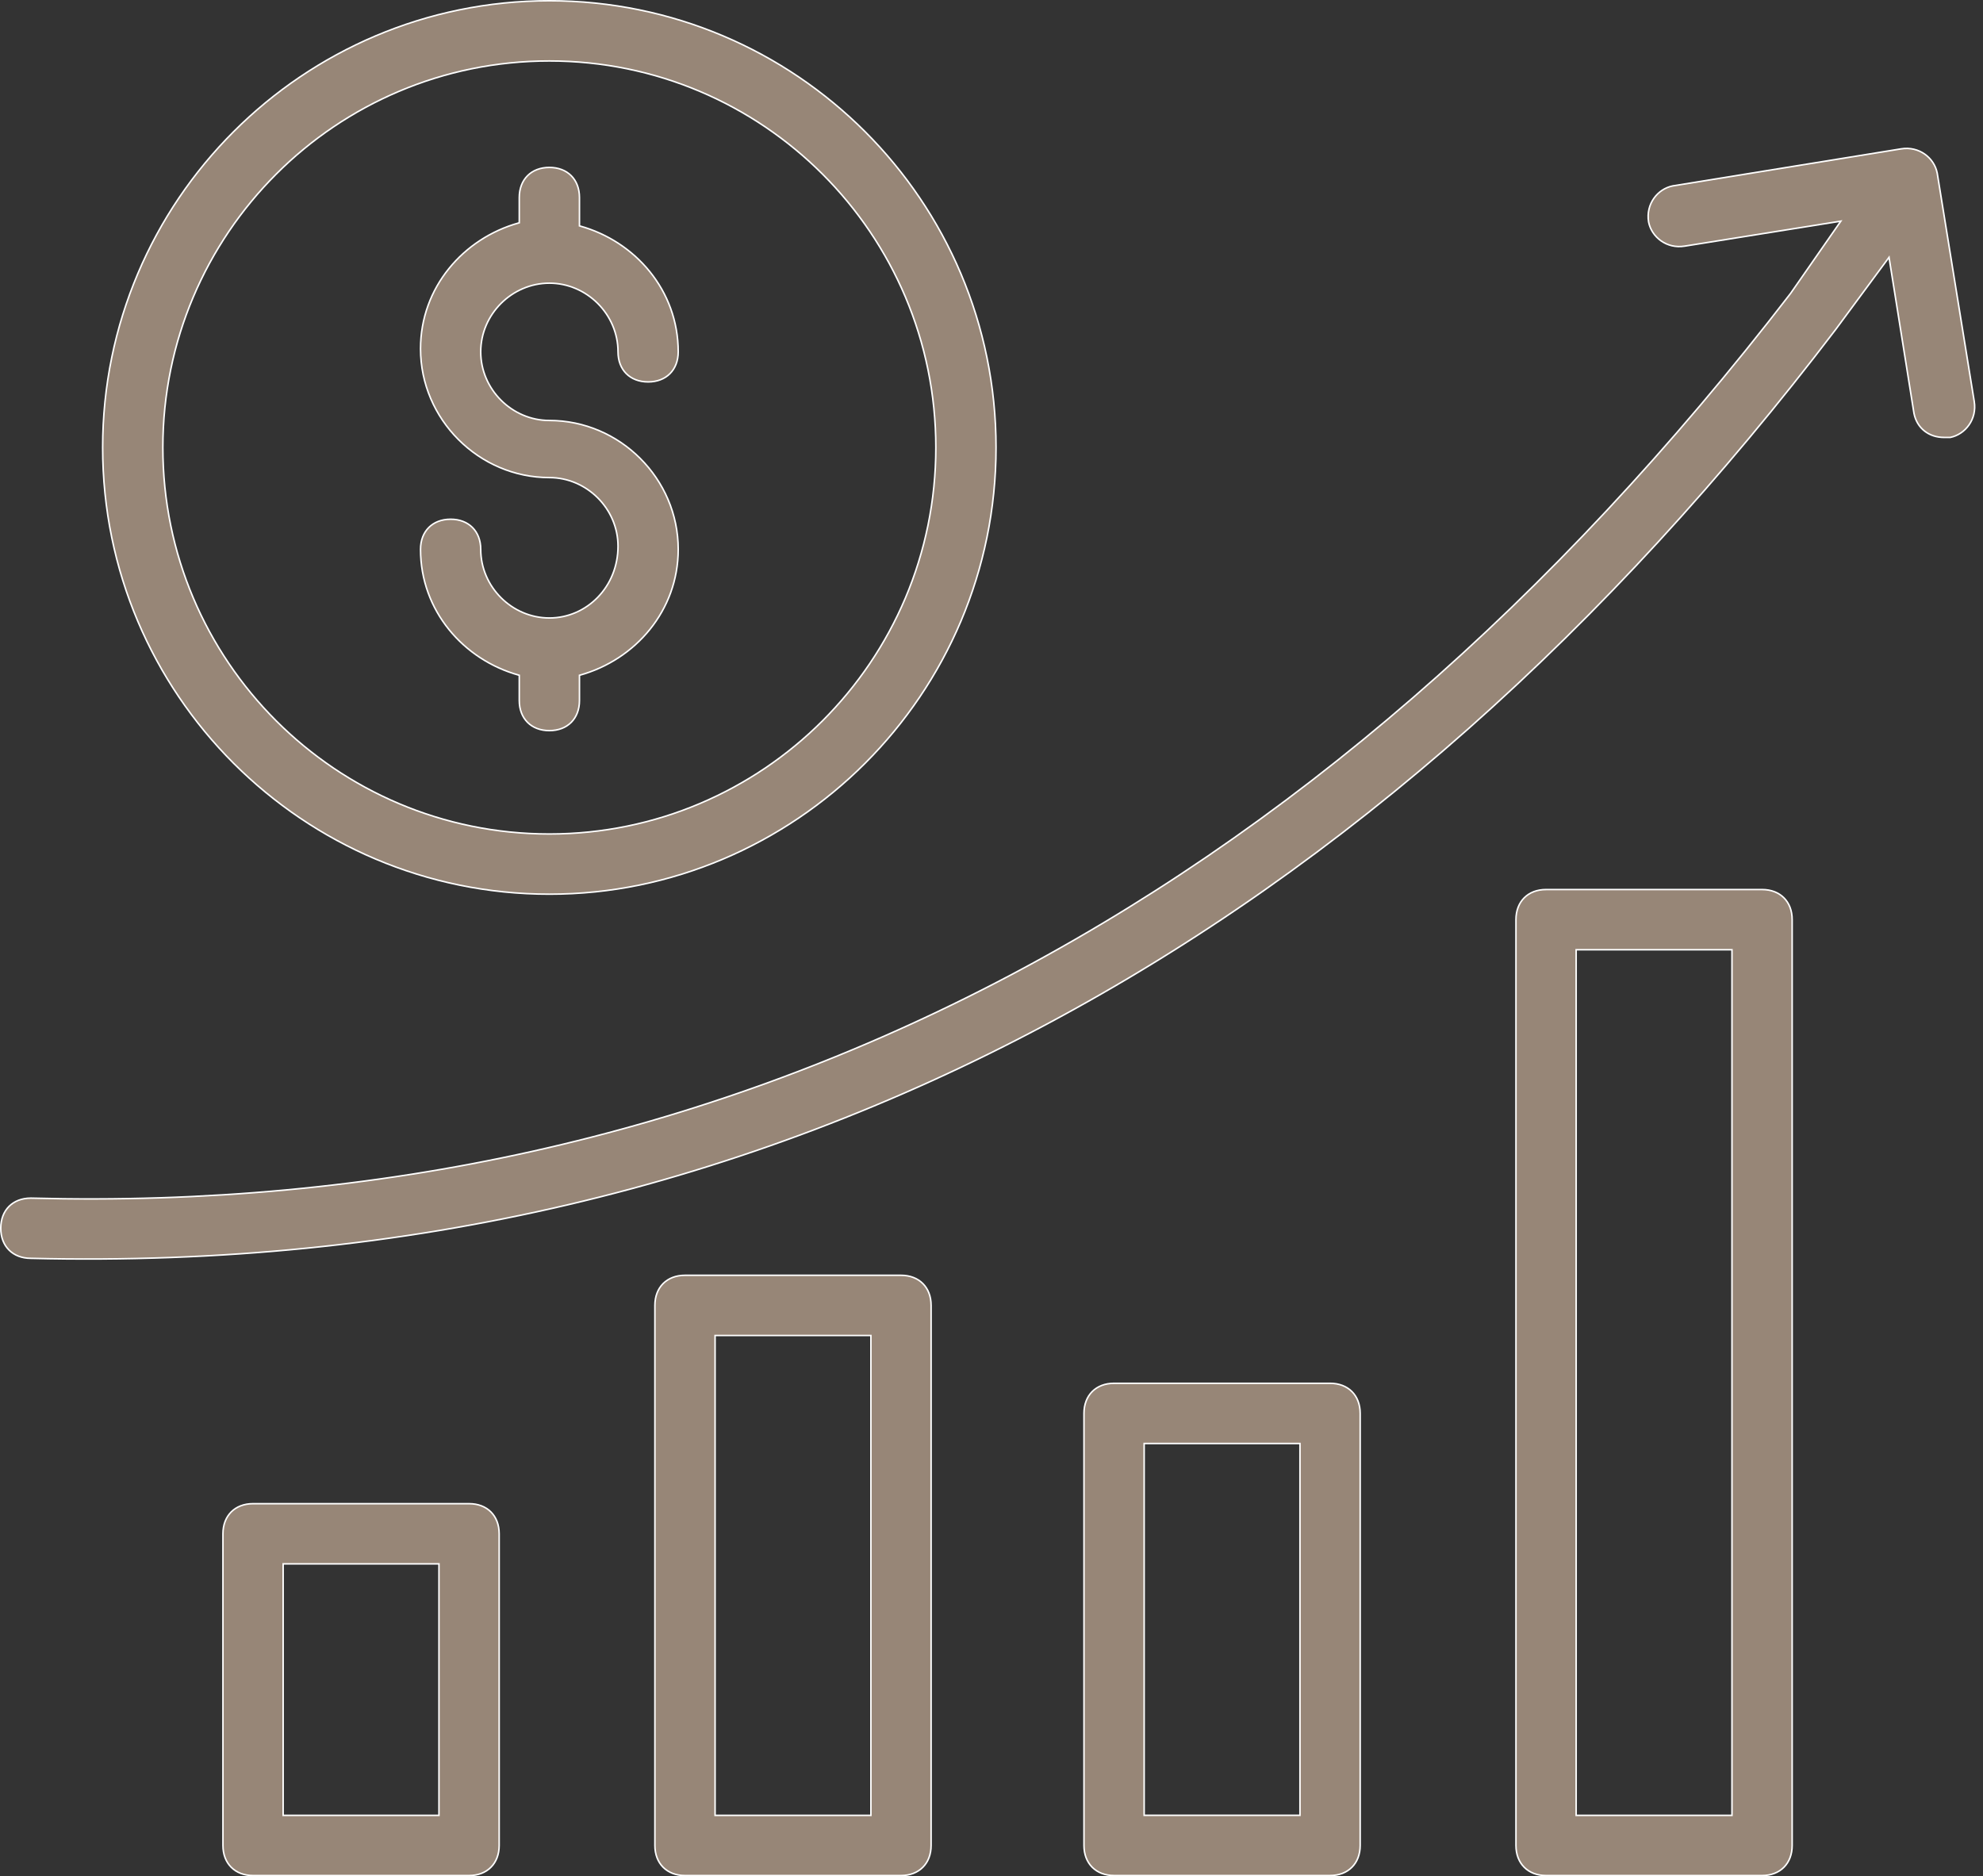
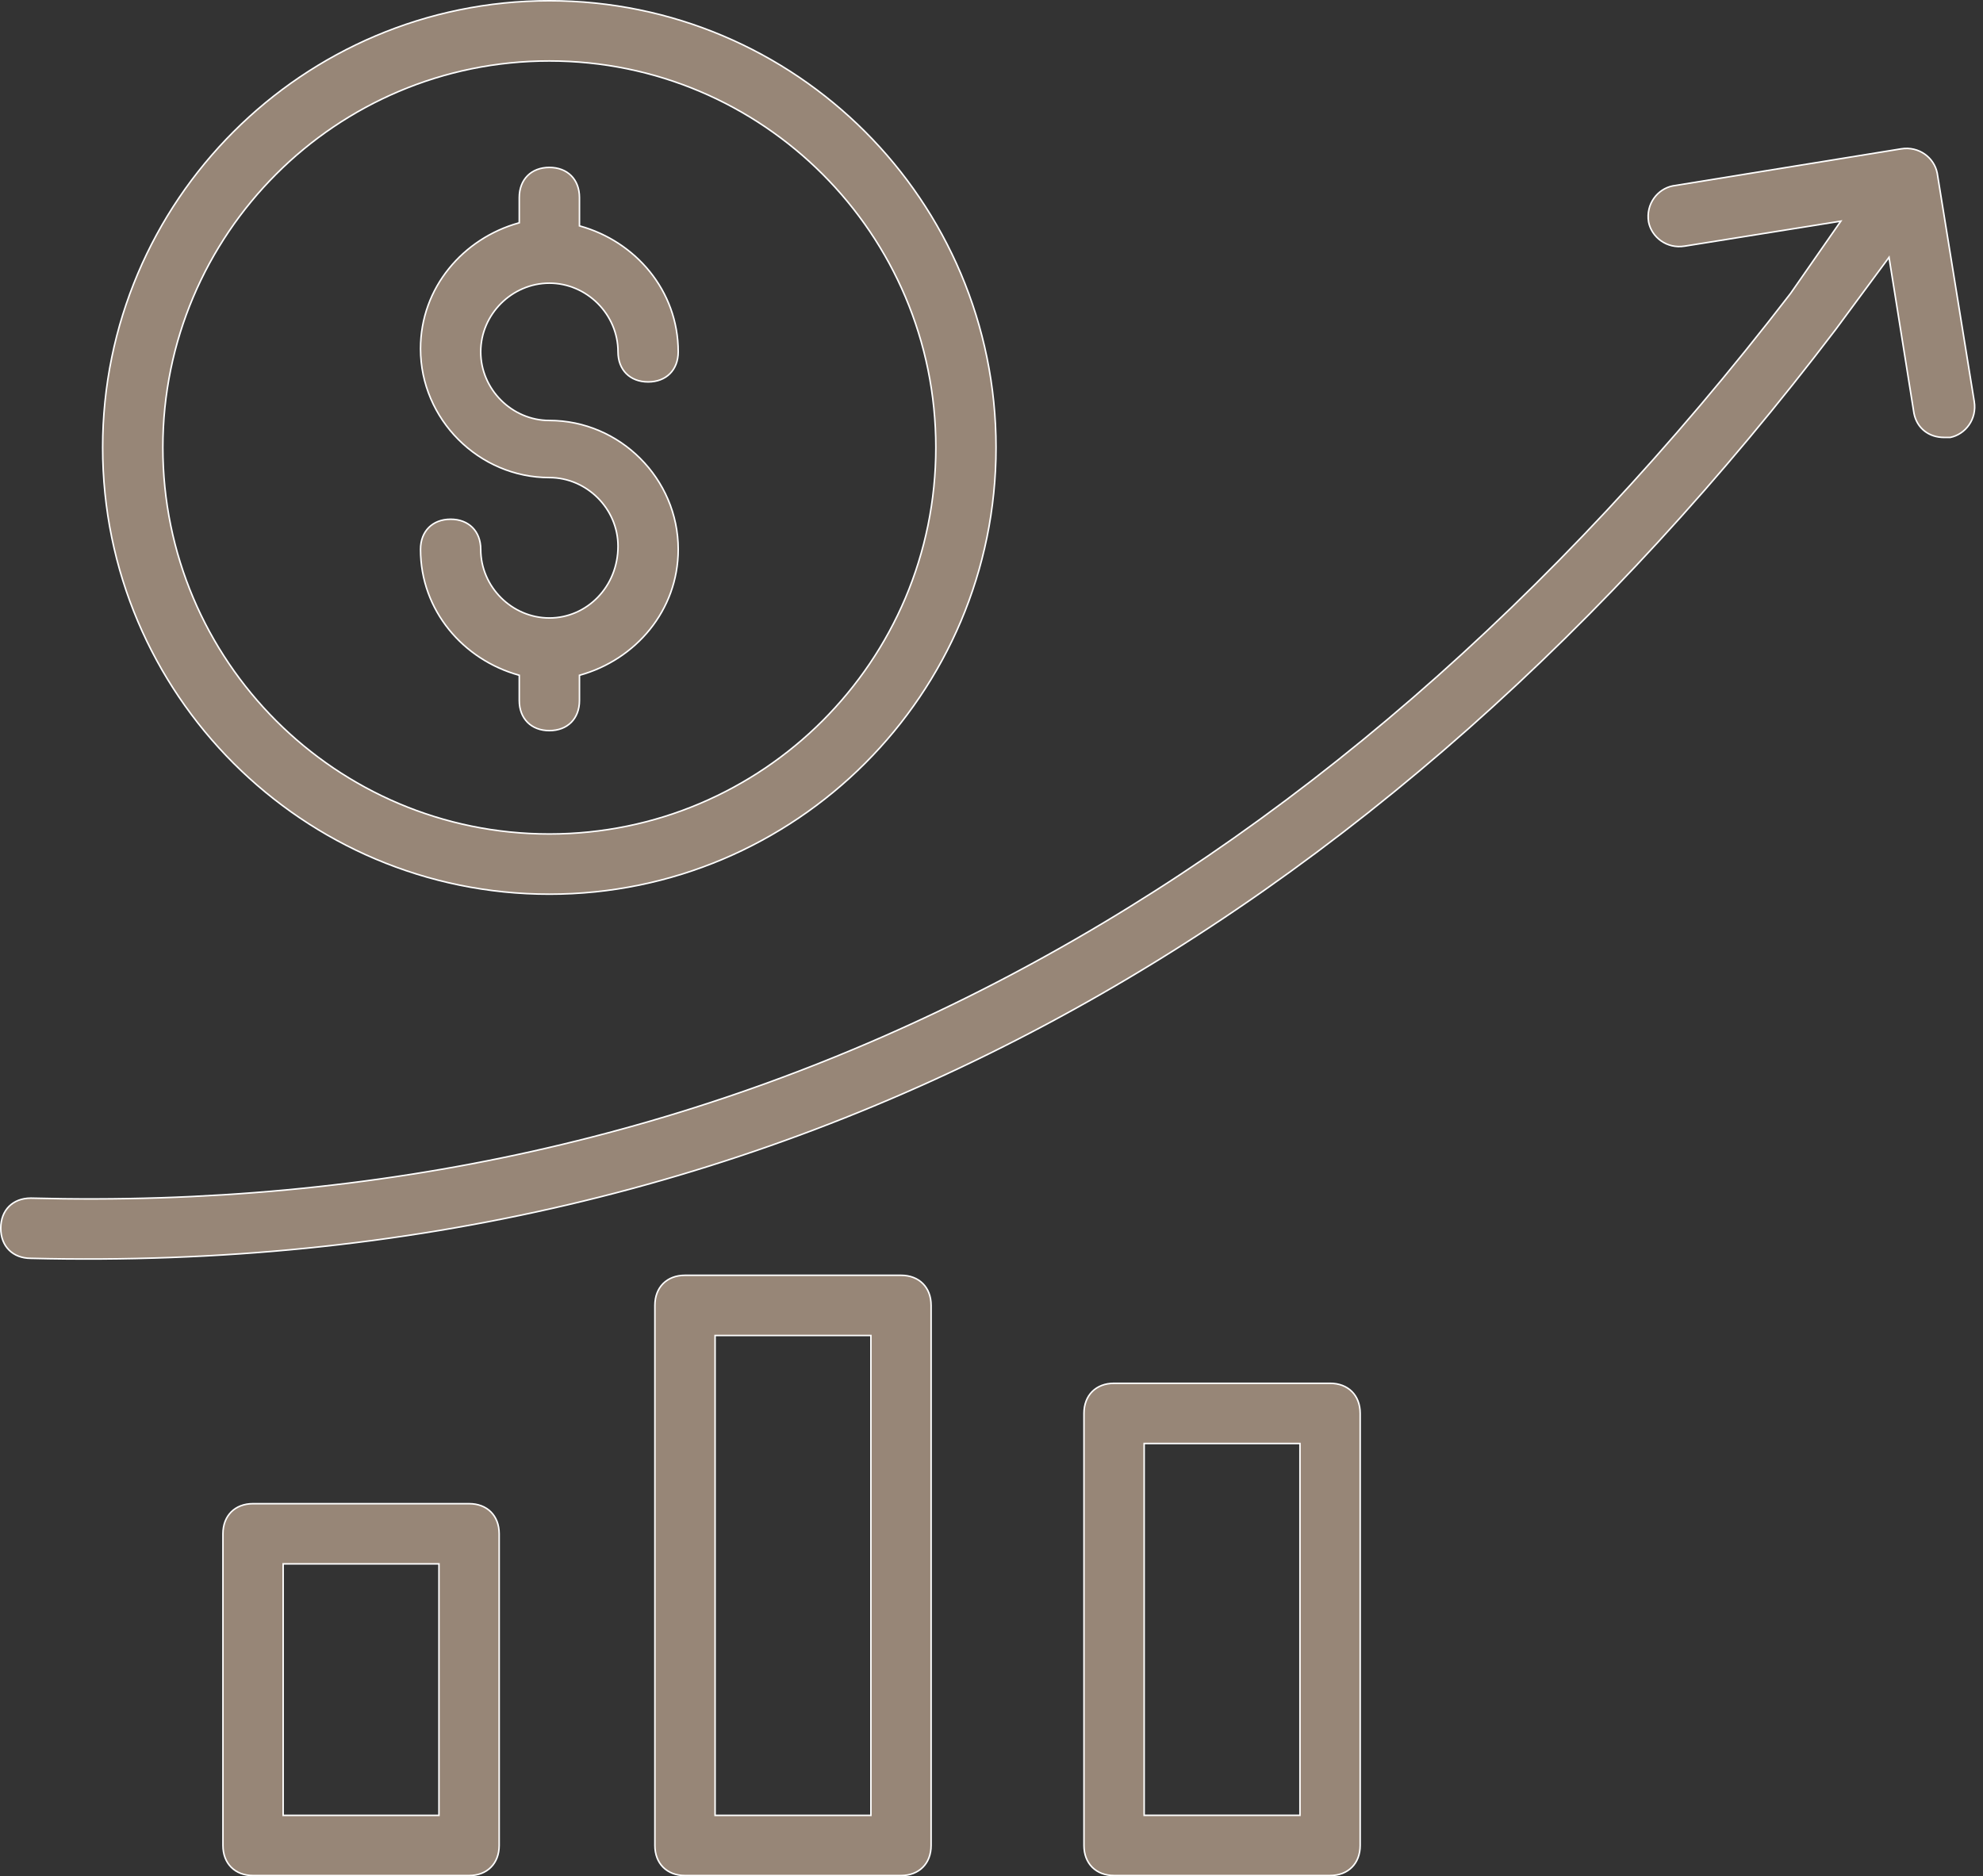
<svg xmlns="http://www.w3.org/2000/svg" width="130" height="123" viewBox="0 0 130 123" fill="none">
  <rect x="0" y="0" width="130" height="123" fill="#333333" stroke="none" />
  <path d="M2.024 82.489H2.023C1.427 82.489 0.935 82.29 0.592 81.947C0.248 81.603 0.05 81.111 0.05 80.516C0.05 79.92 0.248 79.428 0.592 79.084C0.935 78.741 1.427 78.543 2.023 78.543C47.558 79.757 86.212 59.719 117.375 19.248L117.375 19.249L117.376 19.247L120.613 14.594L120.68 14.497L120.564 14.516L110.449 16.134L110.449 16.134C109.263 16.332 108.276 15.542 108.078 14.556C107.881 13.37 108.671 12.384 109.657 12.187C109.657 12.187 109.657 12.187 109.657 12.187L124.626 9.759L124.626 9.759C125.812 9.562 126.799 10.351 126.996 11.337C126.996 11.337 126.997 11.338 126.997 11.338L129.424 26.307L129.424 26.307C129.621 27.491 128.834 28.477 127.85 28.676H127.849H127.848H127.847H127.846H127.844H127.843H127.842H127.841H127.84H127.839H127.838H127.836H127.835H127.834H127.833H127.832H127.831H127.83H127.829H127.828H127.827H127.826H127.824H127.823H127.822H127.821H127.82H127.819H127.818H127.817H127.816H127.815H127.814H127.813H127.812H127.811H127.81H127.809H127.808H127.807H127.806H127.805H127.804H127.803H127.802H127.801H127.8H127.799H127.798H127.797H127.796H127.795H127.794H127.793H127.792H127.791H127.79H127.79H127.789H127.788H127.787H127.786H127.785H127.784H127.783H127.782H127.781H127.78H127.779H127.779H127.778H127.777H127.776H127.775H127.774H127.773H127.772H127.772H127.771H127.77H127.769H127.768H127.767H127.766H127.766H127.765H127.764H127.763H127.762H127.761H127.761H127.76H127.759H127.758H127.757H127.756H127.756H127.755H127.754H127.753H127.752H127.752H127.751H127.75H127.749H127.748H127.748H127.747H127.746H127.745H127.745H127.744H127.743H127.742H127.741H127.741H127.74H127.739H127.738H127.738H127.737H127.736H127.735H127.735H127.734H127.733H127.733H127.732H127.731H127.73H127.73H127.729H127.728H127.727H127.727H127.726H127.725H127.725H127.724H127.723H127.722H127.722H127.721H127.72H127.72H127.719H127.718H127.718H127.717H127.716H127.716H127.715H127.714H127.713H127.713H127.712H127.711H127.711H127.71H127.709H127.709H127.708H127.707H127.707H127.706H127.705H127.705H127.704H127.703H127.703H127.702H127.701H127.701H127.7H127.7H127.699H127.698H127.698H127.697H127.696H127.696H127.695H127.694H127.694H127.693H127.693H127.692H127.691H127.691H127.69H127.689H127.689H127.688H127.688H127.687H127.686H127.686H127.685H127.684H127.684H127.683H127.683H127.682H127.681H127.681H127.68H127.679H127.679H127.678H127.678H127.677H127.676H127.676H127.675H127.675H127.674H127.673H127.673H127.672H127.672H127.671H127.67H127.67H127.669H127.669H127.668H127.667H127.667H127.666H127.666H127.665H127.664H127.664H127.663H127.663H127.662H127.661H127.661H127.66H127.66H127.659H127.658H127.658H127.657H127.657H127.656H127.656H127.655H127.654H127.654H127.653H127.653H127.652H127.651H127.651H127.65H127.65H127.649H127.648H127.648H127.647H127.647H127.646H127.645H127.645H127.644H127.644H127.643H127.642H127.642H127.641H127.641H127.64H127.639H127.639H127.638H127.638H127.637H127.636H127.636H127.635H127.635H127.634H127.633H127.633H127.632H127.632H127.631H127.63H127.63H127.629H127.629H127.628H127.627H127.627H127.626H127.626H127.625H127.624H127.624H127.623H127.623H127.622H127.621H127.621H127.62H127.619H127.619H127.618H127.618H127.617H127.616H127.616H127.615H127.614H127.614H127.613H127.613H127.612H127.611H127.611H127.61H127.609H127.609H127.608H127.607H127.607H127.606H127.606H127.605H127.604H127.604H127.603H127.602H127.602H127.601H127.6H127.6H127.599H127.598H127.598H127.597H127.596H127.596H127.595H127.594H127.594H127.593H127.592H127.592H127.591H127.59H127.59H127.589H127.588H127.588H127.587H127.586H127.585H127.585H127.584H127.583H127.583H127.582H127.581H127.581H127.58H127.579H127.578H127.578H127.577H127.576H127.575H127.575H127.574H127.573H127.573H127.572H127.571H127.57H127.57H127.569H127.568H127.567H127.567H127.566H127.565H127.564H127.564H127.563H127.562H127.561H127.561H127.56H127.559H127.558H127.557H127.557H127.556H127.555H127.554H127.553H127.553H127.552H127.551H127.55H127.549H127.549H127.548H127.547H127.546H127.545H127.545H127.544H127.543H127.542H127.541H127.54H127.54H127.539H127.538H127.537H127.536H127.535H127.534H127.534H127.533H127.532H127.531H127.53H127.529H127.528H127.527H127.527H127.526H127.525H127.524H127.523H127.522H127.521H127.52H127.519H127.518H127.517H127.516H127.516H127.515H127.514H127.513H127.512H127.511H127.51H127.509H127.508H127.507H127.506H127.505H127.504H127.503H127.502H127.501H127.5H127.499H127.498H127.497H127.496H127.495H127.494H127.493H127.492H127.491H127.49H127.489H127.488H127.487H127.486H127.485H127.484H127.483H127.482H127.481H127.48H127.478H127.477H127.476H127.475H127.474H127.473H127.472H127.471H127.47H127.469H127.468H127.466H127.465H127.464H127.463H127.462H127.461H127.46H127.458H127.457H127.456H127.455H127.454H127.453H127.451H127.45C126.461 28.676 125.674 28.085 125.476 27.099C125.476 27.099 125.476 27.098 125.476 27.098L123.858 16.985L123.839 16.867L123.769 16.963L120.33 21.615C90.599 60.65 51.569 83.702 2.024 82.489Z" fill="#978677" stroke="white" stroke-width="0.1" />
  <path d="M28.727 119.004H28.777V118.954V102.568V102.518H28.727H18.612H18.562V102.568V118.954V119.004H18.612H28.727ZM14.616 100.545C14.616 99.949 14.815 99.457 15.158 99.113C15.502 98.77 15.994 98.572 16.589 98.572H30.751C31.346 98.572 31.838 98.77 32.182 99.113C32.525 99.457 32.724 99.949 32.724 100.545V120.977C32.724 121.573 32.525 122.065 32.182 122.408C31.838 122.752 31.346 122.95 30.751 122.95H16.589C15.994 122.95 15.502 122.752 15.158 122.408C14.815 122.065 14.616 121.573 14.616 120.977V100.545Z" fill="#978677" stroke="white" stroke-width="0.1" />
  <path d="M57.044 119.004H57.094V118.954V87.597V87.547H57.044H46.929H46.879V87.597V118.954V119.004H46.929H57.044ZM42.933 85.574C42.933 84.978 43.131 84.486 43.474 84.142C43.818 83.799 44.31 83.601 44.906 83.601H59.067C59.663 83.601 60.155 83.799 60.498 84.142C60.842 84.486 61.04 84.978 61.04 85.574V120.977C61.04 121.572 60.842 122.065 60.498 122.408C60.155 122.751 59.663 122.95 59.067 122.95H44.906C44.31 122.95 43.818 122.751 43.474 122.408C43.131 122.065 42.933 121.572 42.933 120.977V85.574Z" fill="#978677" stroke="white" stroke-width="0.1" />
  <path d="M85.173 119.003H85.223V118.953V94.677V94.627H85.173H75.058H75.008V94.677V118.953V119.003H75.058H85.173ZM71.062 92.654C71.062 92.058 71.26 91.566 71.603 91.222C71.947 90.879 72.439 90.681 73.035 90.681H87.196C87.791 90.681 88.284 90.879 88.627 91.222C88.971 91.566 89.169 92.058 89.169 92.654V120.976C89.169 121.572 88.971 122.064 88.627 122.407C88.284 122.751 87.791 122.949 87.196 122.949H73.035C72.439 122.949 71.947 122.751 71.603 122.407C71.26 122.064 71.062 121.572 71.062 120.976V92.654Z" fill="#978677" stroke="white" stroke-width="0.1" />
-   <path d="M113.493 119.004H113.543V118.954V62.309V62.259H113.493H103.378H103.328V62.309V118.954V119.004H103.378H113.493ZM99.382 60.286C99.382 59.691 99.581 59.198 99.924 58.855C100.267 58.511 100.76 58.313 101.355 58.313H115.516C116.112 58.313 116.604 58.511 116.948 58.855C117.291 59.198 117.489 59.691 117.489 60.286V120.977C117.489 121.572 117.291 122.065 116.948 122.408C116.604 122.752 116.112 122.95 115.516 122.95H101.355C100.76 122.95 100.267 122.752 99.924 122.408C99.581 122.065 99.382 121.572 99.382 120.977V60.286Z" fill="#978677" stroke="white" stroke-width="0.1" />
  <path d="M65.297 29.334C65.297 45.49 52.17 58.618 36.014 58.618C19.857 58.618 6.73 45.49 6.73 29.334C6.73 13.177 19.857 0.05 36.014 0.05C52.17 0.05 65.297 13.177 65.297 29.334ZM61.351 29.334C61.351 15.347 50 3.996 36.014 3.996C22.027 3.996 10.676 15.347 10.676 29.334C10.676 43.32 22.027 54.672 36.014 54.672C50 54.672 61.351 43.32 61.351 29.334Z" fill="#978677" stroke="white" stroke-width="0.1" />
  <path d="M34.042 44.305V44.267L34.006 44.257C30.384 43.251 27.569 40.032 27.569 36.011C27.569 35.415 27.767 34.923 28.11 34.579C28.454 34.236 28.946 34.038 29.542 34.038C30.137 34.038 30.63 34.236 30.973 34.579C31.317 34.923 31.515 35.415 31.515 36.011C31.515 38.466 33.56 40.511 36.015 40.511C38.472 40.511 40.516 38.464 40.516 35.808C40.516 33.353 38.471 31.308 36.015 31.308C31.39 31.308 27.569 27.486 27.569 22.861C27.569 18.84 30.384 15.621 34.006 14.615L34.042 14.605V14.567V12.948C34.042 12.353 34.241 11.86 34.584 11.517C34.927 11.173 35.42 10.975 36.015 10.975C36.611 10.975 37.103 11.173 37.447 11.517C37.79 11.86 37.988 12.353 37.988 12.948V14.769V14.807L38.025 14.817C41.647 15.823 44.462 19.042 44.462 23.063C44.462 23.659 44.264 24.151 43.92 24.495C43.577 24.838 43.085 25.036 42.489 25.036C41.894 25.036 41.401 24.838 41.058 24.495C40.714 24.151 40.516 23.659 40.516 23.063C40.516 20.608 38.471 18.563 36.015 18.563C33.56 18.563 31.515 20.608 31.515 23.063C31.515 25.518 33.56 27.564 36.015 27.564C40.641 27.564 44.462 31.385 44.462 36.011C44.462 40.032 41.647 43.251 38.025 44.257L37.988 44.267V44.305V45.923C37.988 46.519 37.79 47.011 37.447 47.355C37.103 47.698 36.611 47.896 36.015 47.896C35.42 47.896 34.927 47.698 34.584 47.355C34.241 47.011 34.042 46.519 34.042 45.923V44.305Z" fill="#978677" stroke="white" stroke-width="0.1" />
</svg>